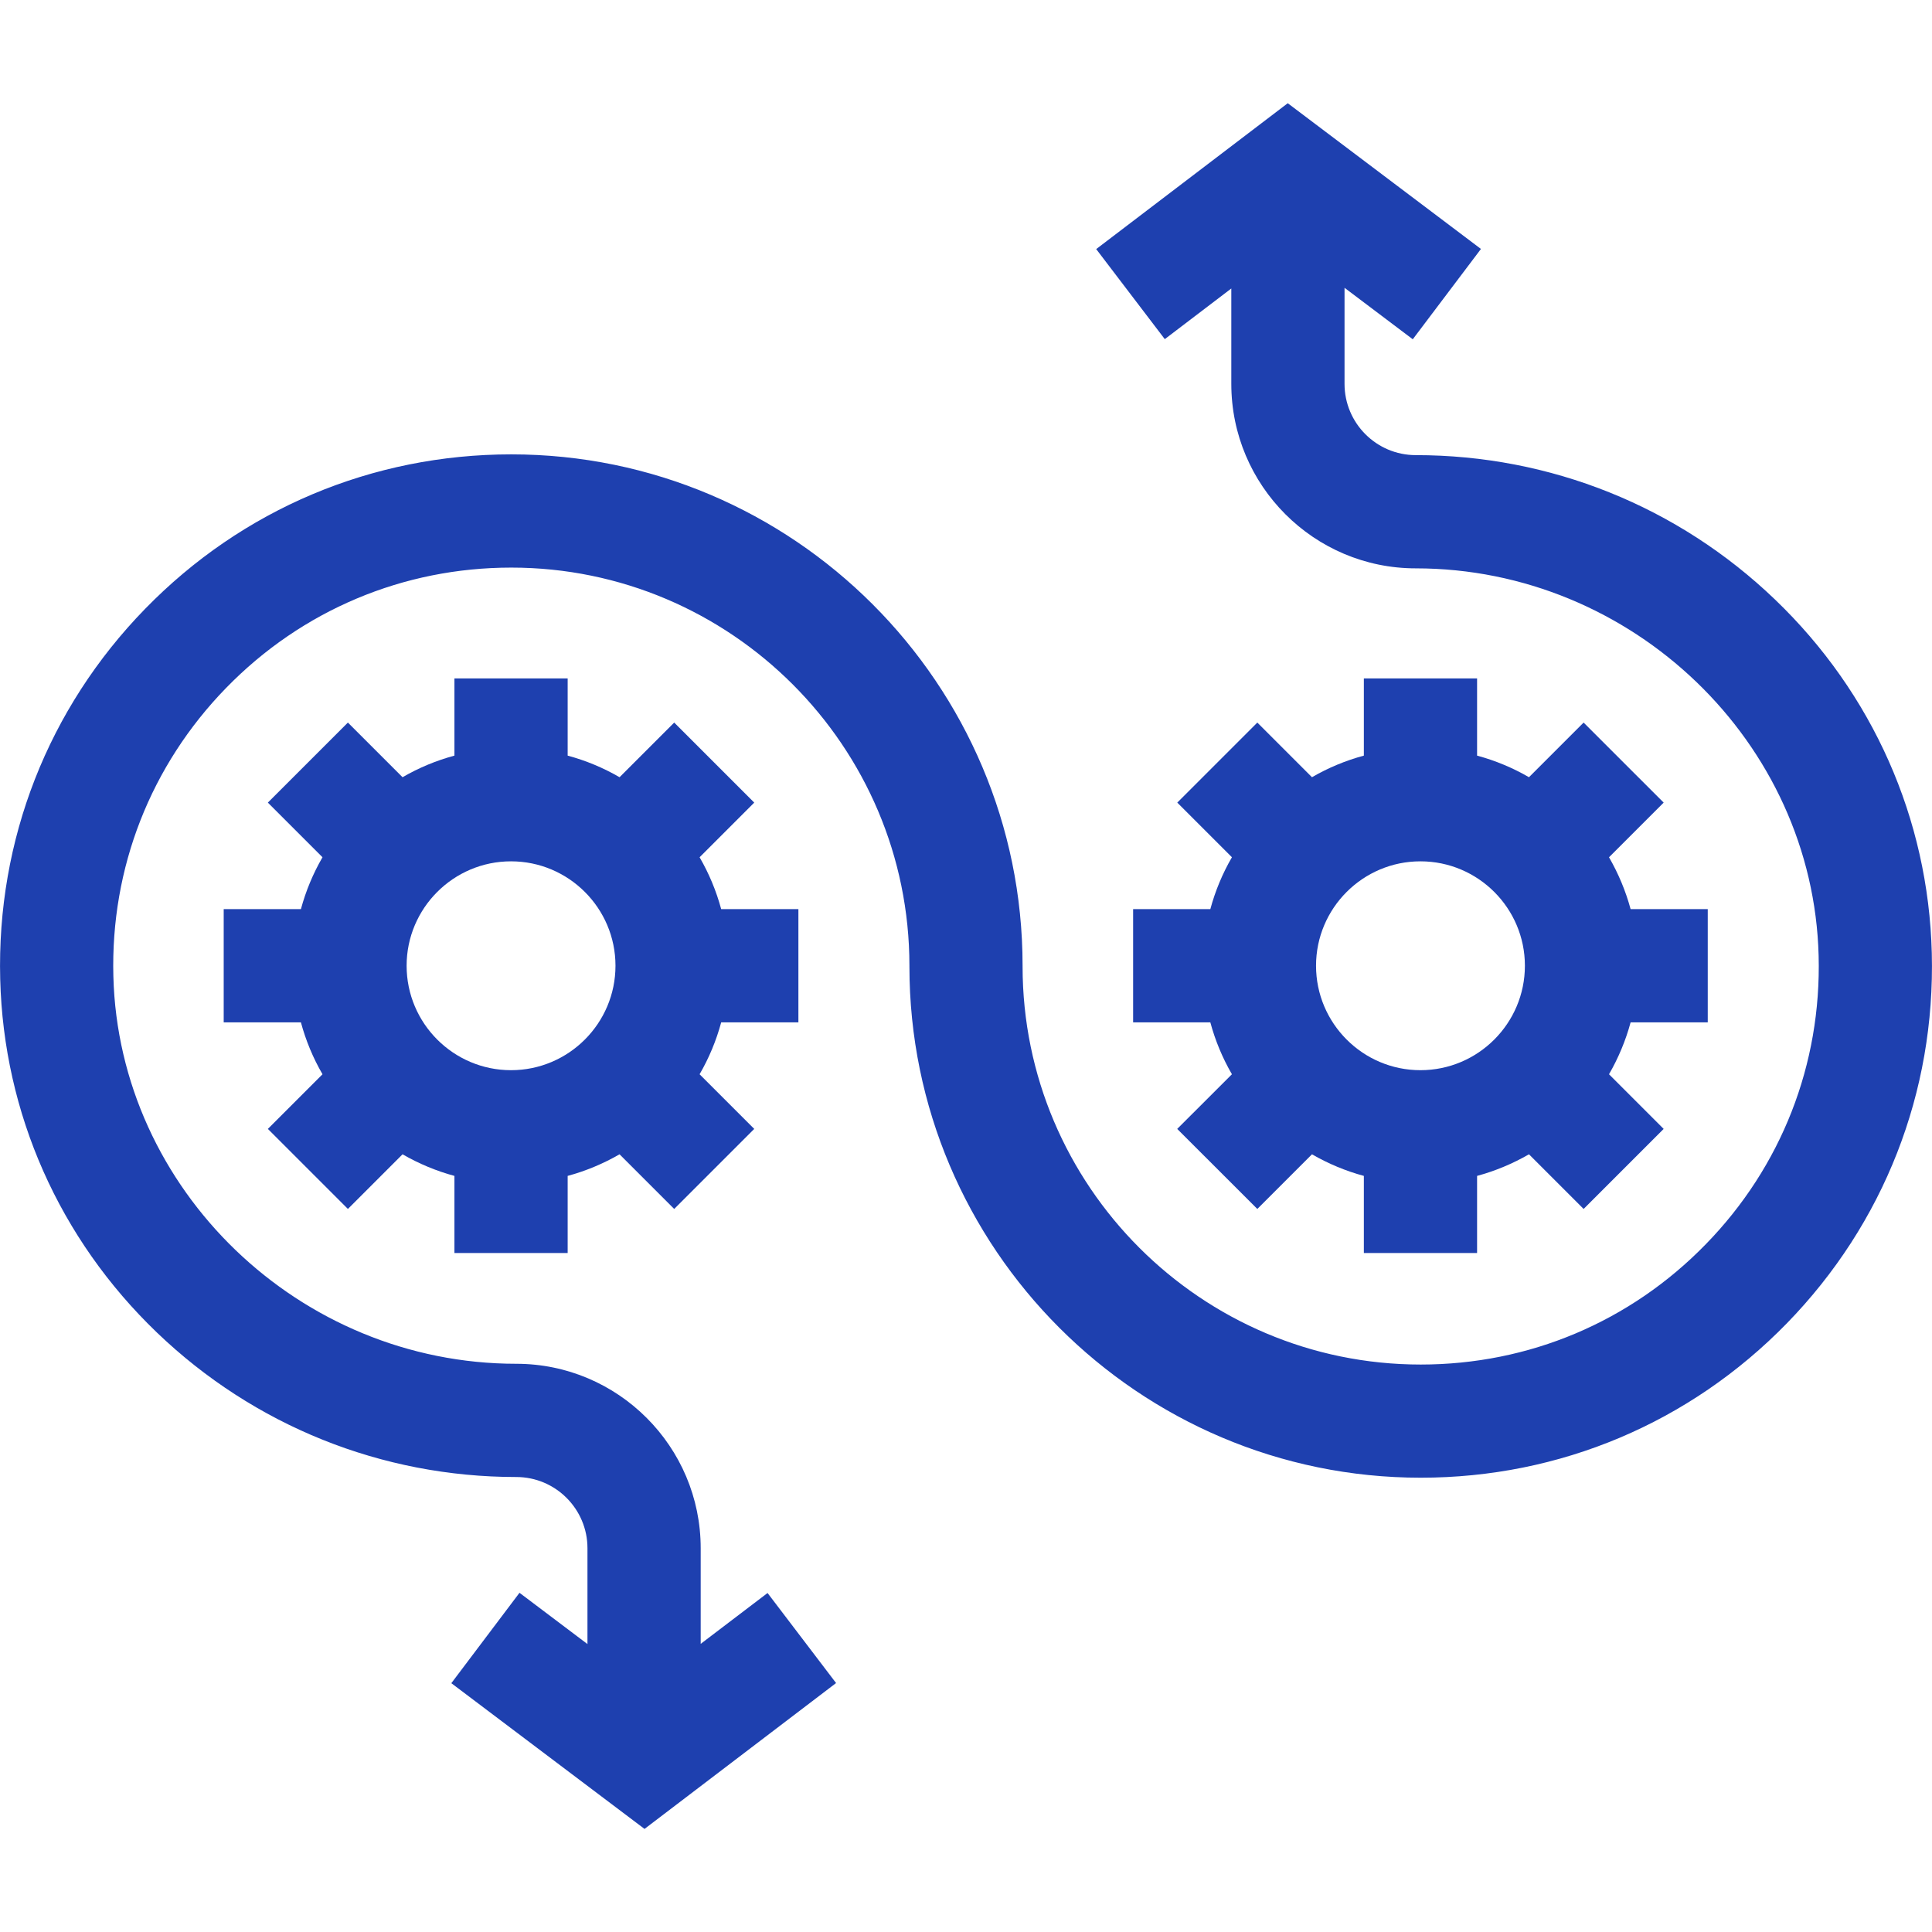
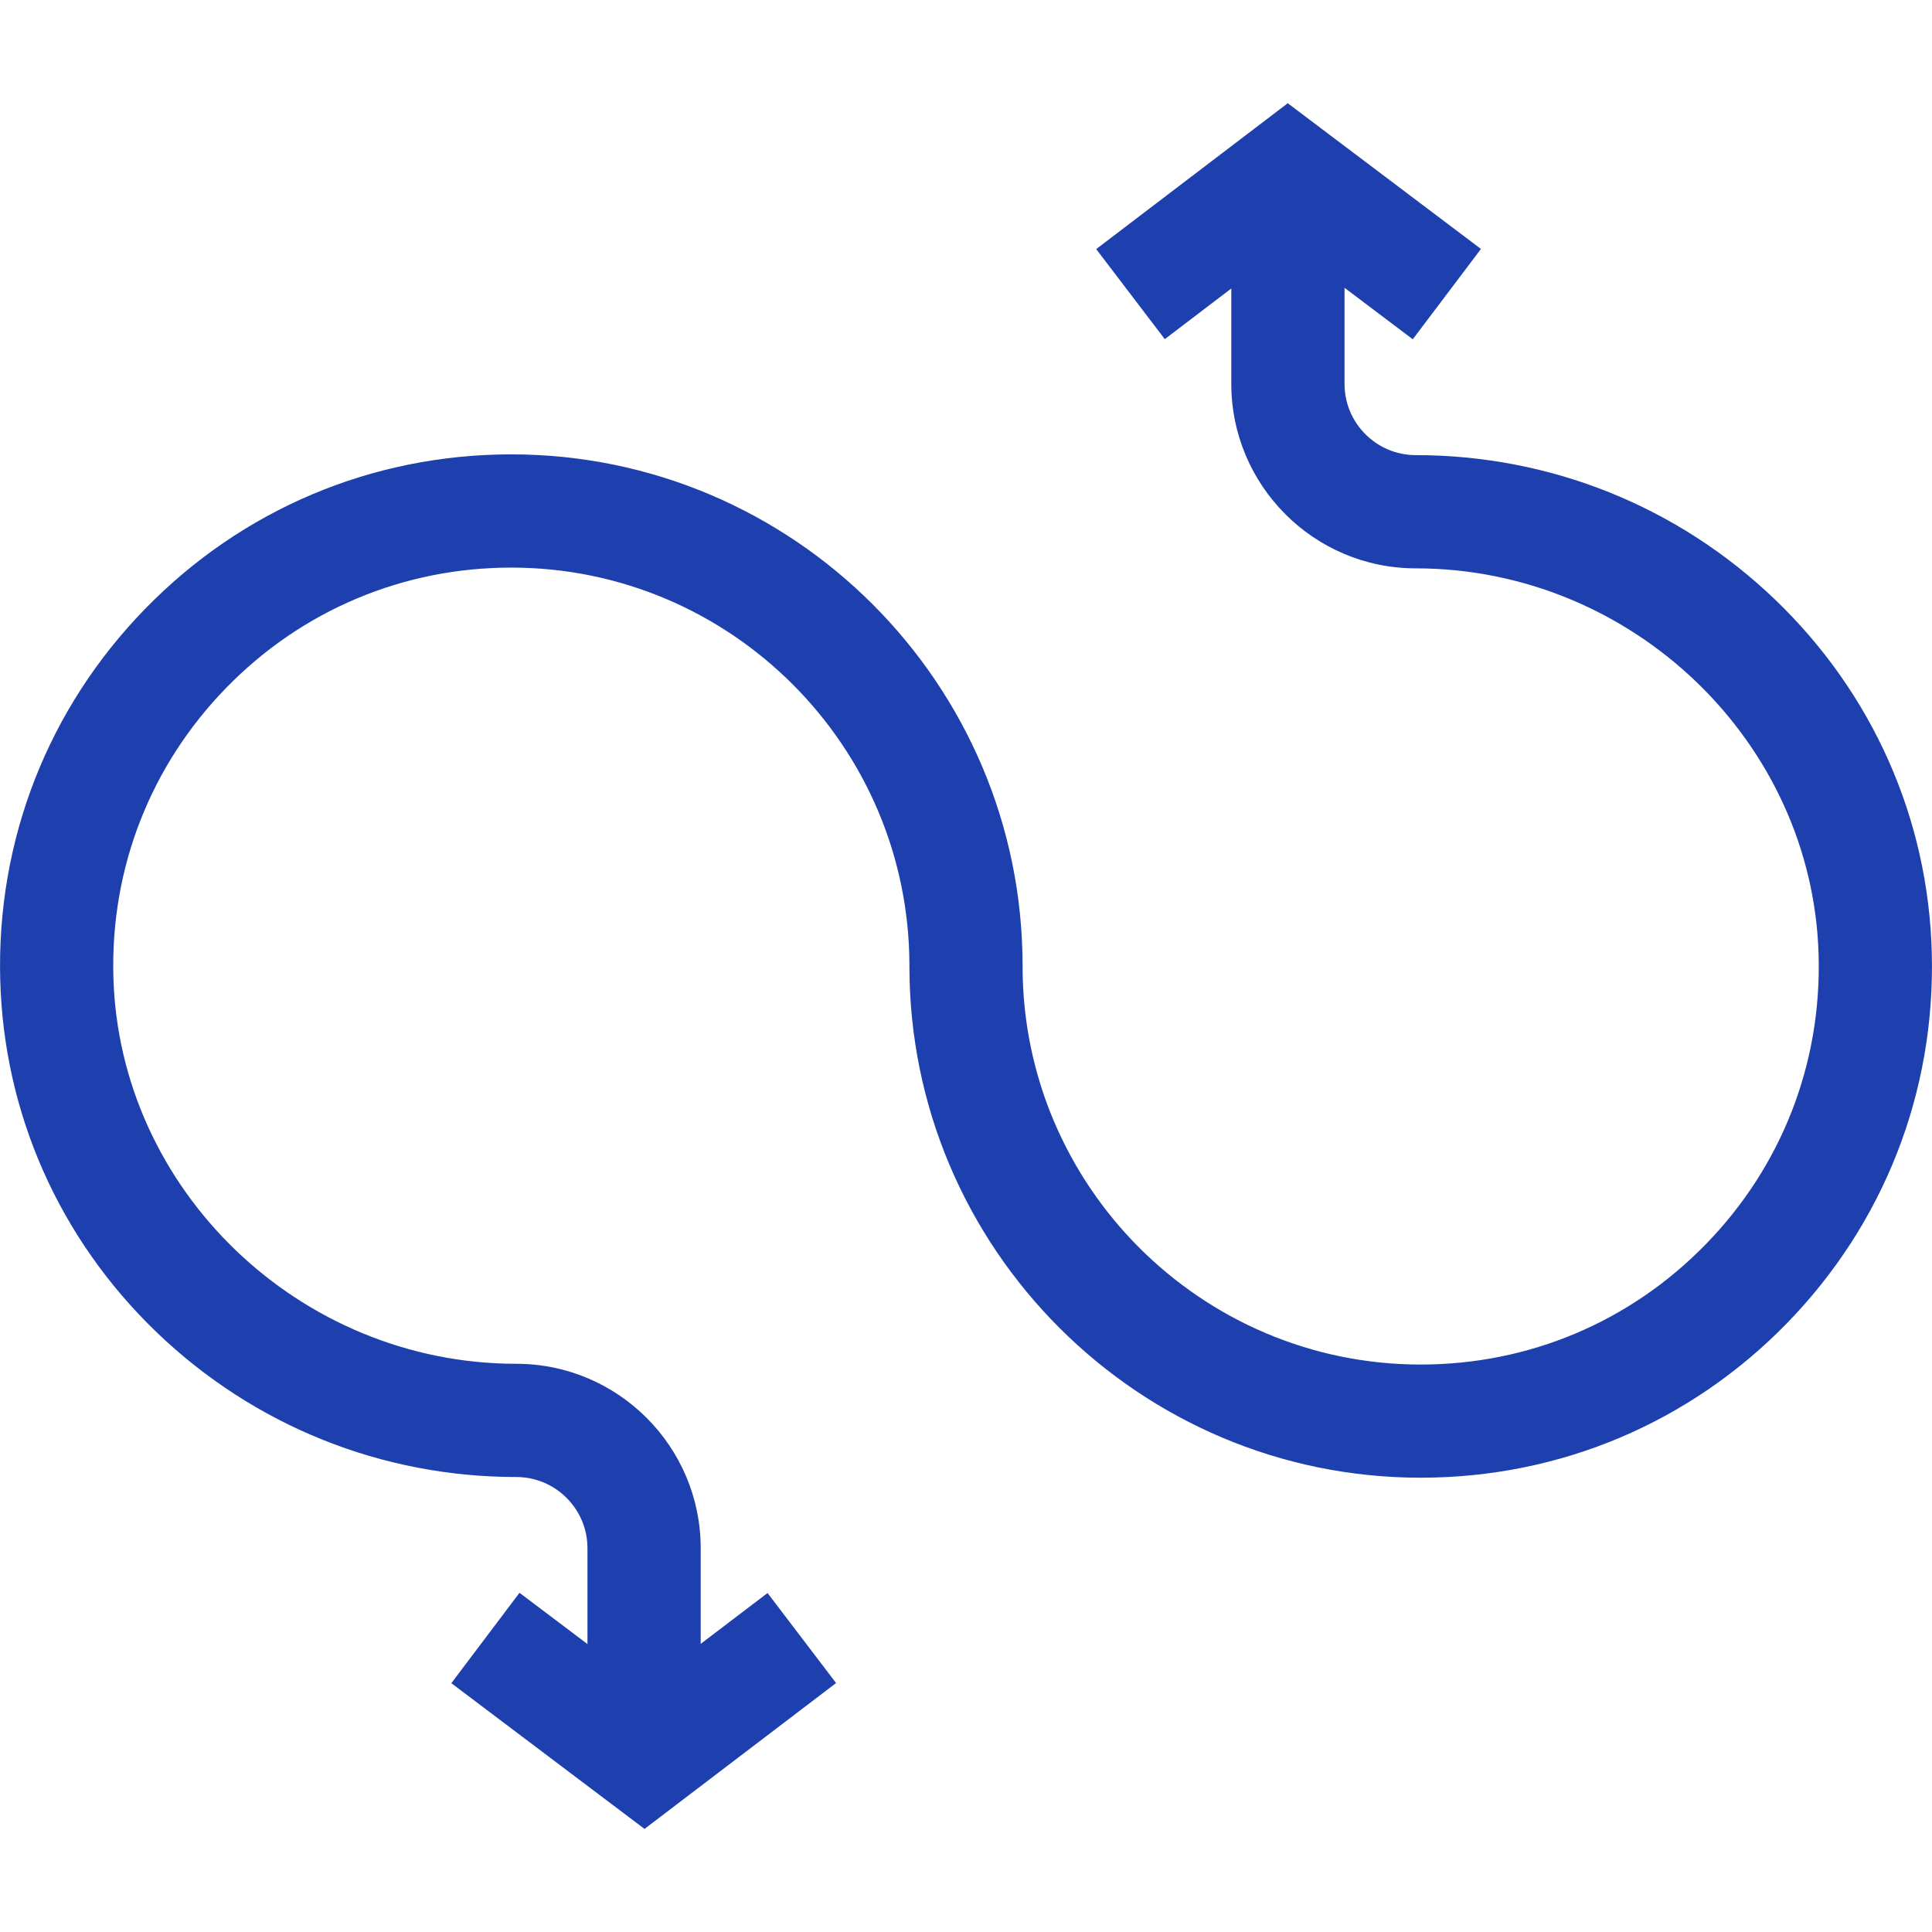
<svg xmlns="http://www.w3.org/2000/svg" width="28" height="28" viewBox="0 0 28 28" fill="none">
-   <path d="M11.571 14.817V13.176H10.452C10.381 12.913 10.276 12.66 10.139 12.424L10.931 11.632L9.771 10.472L8.979 11.264C8.743 11.127 8.49 11.022 8.227 10.951V9.832H6.586V10.951C6.323 11.022 6.07 11.127 5.834 11.264L5.042 10.472L3.882 11.632L4.674 12.424C4.537 12.66 4.432 12.913 4.361 13.176H3.242V14.817H4.361C4.432 15.08 4.537 15.333 4.674 15.569L3.882 16.361L5.042 17.521L5.834 16.729C6.07 16.865 6.323 16.971 6.586 17.042V18.16H8.227V17.042C8.49 16.971 8.743 16.865 8.979 16.729L9.771 17.521L10.931 16.361L10.139 15.569C10.276 15.333 10.381 15.08 10.452 14.817H11.571ZM7.406 15.51C6.572 15.51 5.893 14.831 5.893 13.996C5.893 13.162 6.572 12.483 7.406 12.483C8.241 12.483 8.92 13.162 8.92 13.996C8.92 14.831 8.241 15.51 7.406 15.51ZM16.422 13.176V14.817H17.541C17.612 15.08 17.717 15.333 17.854 15.569L17.061 16.361L18.222 17.521L19.014 16.729C19.25 16.865 19.503 16.971 19.766 17.042V18.16H21.407V17.042C21.67 16.971 21.923 16.865 22.159 16.729L22.951 17.521L24.111 16.361L23.319 15.569C23.455 15.333 23.561 15.08 23.632 14.817H24.75V13.176H23.632C23.561 12.913 23.455 12.66 23.319 12.424L24.111 11.632L22.951 10.472L22.159 11.264C21.923 11.127 21.67 11.022 21.407 10.951V9.832H19.766V10.951C19.503 11.022 19.25 11.127 19.014 11.264L18.222 10.472L17.062 11.632L17.854 12.424C17.717 12.66 17.612 12.913 17.541 13.176H16.422ZM20.586 12.483C21.421 12.483 22.1 13.162 22.1 13.996C22.1 14.831 21.421 15.51 20.586 15.51C19.752 15.51 19.073 14.831 19.073 13.996C19.073 13.162 19.752 12.483 20.586 12.483Z" fill="#1E40AF" />
  <path d="M27.997 13.811C27.947 11.866 27.14 10.046 25.725 8.689C24.318 7.339 22.469 6.596 20.518 6.596C19.949 6.596 19.486 6.133 19.486 5.563V4.171L20.475 4.917L21.463 3.608L18.663 1.496L15.887 3.61L16.881 4.915L17.845 4.181V5.563C17.845 7.037 19.044 8.237 20.518 8.237C23.658 8.237 26.278 10.756 26.357 13.853C26.398 15.425 25.817 16.909 24.722 18.032C23.627 19.157 22.159 19.776 20.59 19.776C17.409 19.776 14.82 17.187 14.82 14.006V13.996C14.82 9.91 11.496 6.585 7.41 6.585C5.395 6.585 3.51 7.38 2.103 8.824C0.697 10.267 -0.049 12.173 0.003 14.191C0.053 16.136 0.86 17.955 2.275 19.313C3.682 20.662 5.531 21.406 7.482 21.406C8.051 21.406 8.514 21.869 8.514 22.438V23.827L7.529 23.084L6.541 24.394L9.341 26.506L12.117 24.392L11.124 23.087L10.155 23.824V22.438C10.155 20.964 8.956 19.765 7.482 19.765C4.342 19.765 1.722 17.245 1.643 14.148C1.602 12.577 2.183 11.093 3.278 9.969C4.373 8.845 5.841 8.226 7.41 8.226C10.591 8.226 13.18 10.814 13.18 13.996V14.006C13.18 18.092 16.504 21.416 20.59 21.416C22.605 21.416 24.49 20.621 25.897 19.178C27.303 17.734 28.049 15.829 27.997 13.811Z" fill="#1E40AF" />
</svg>